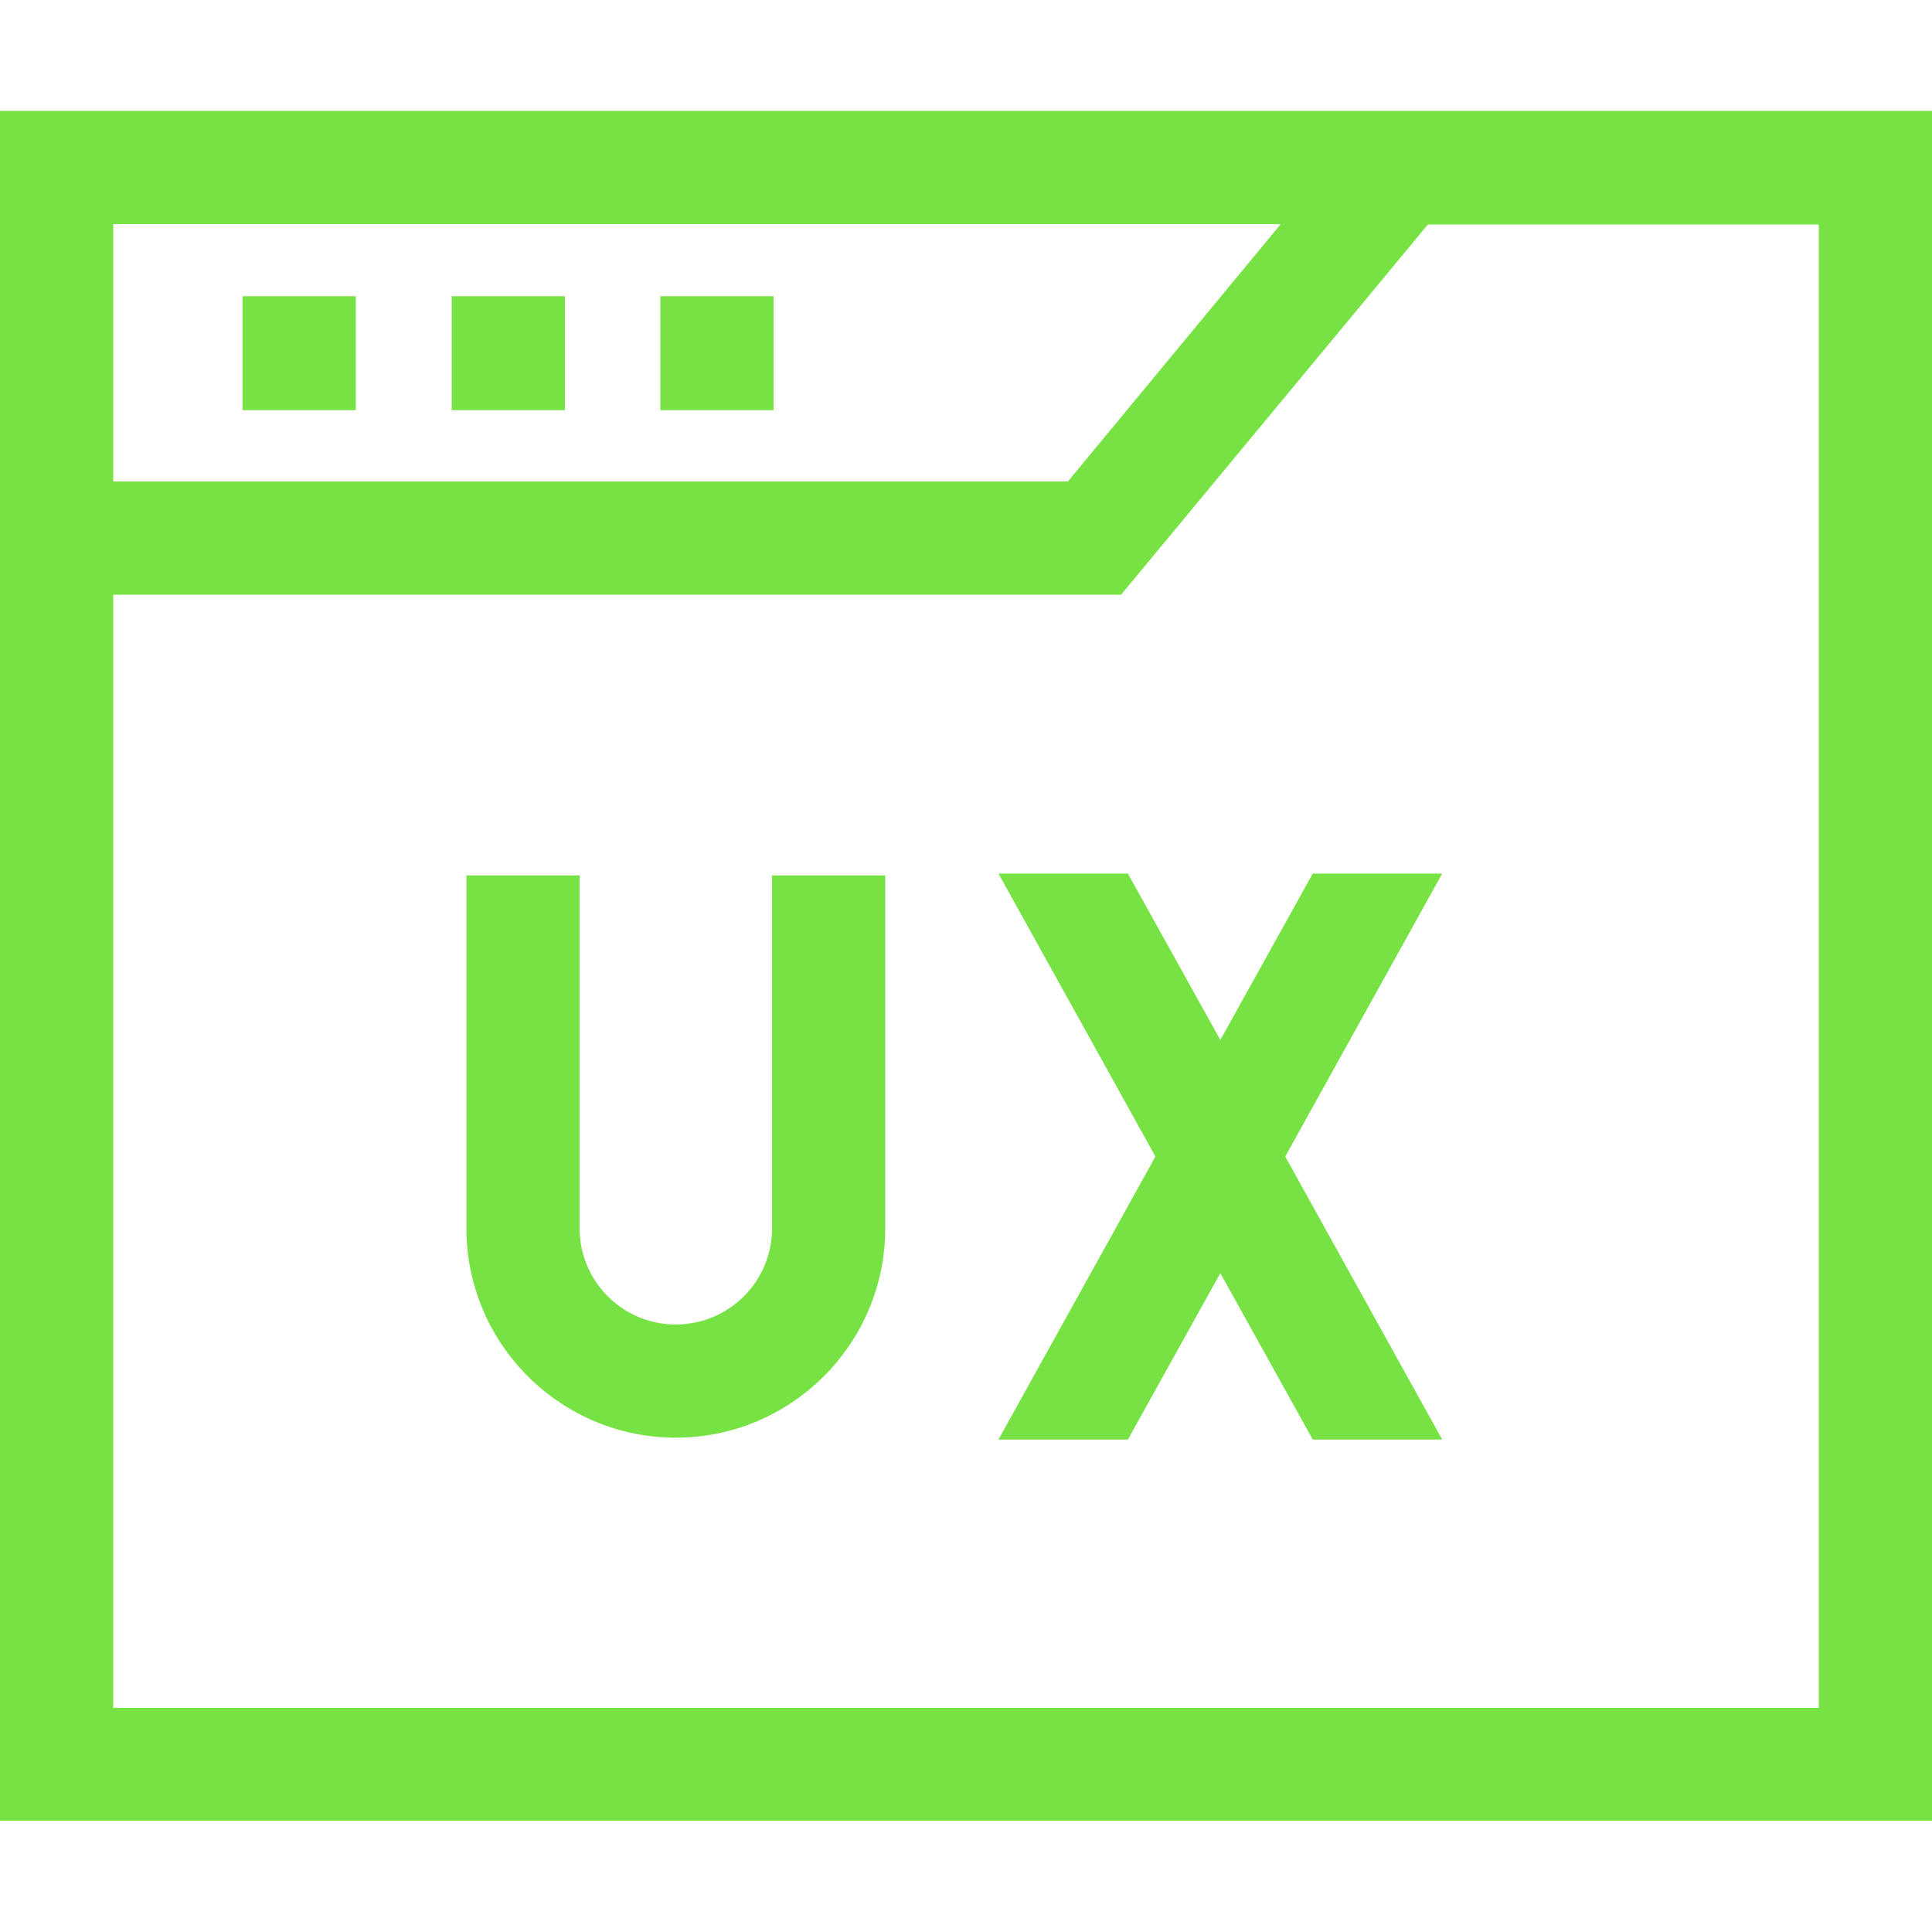
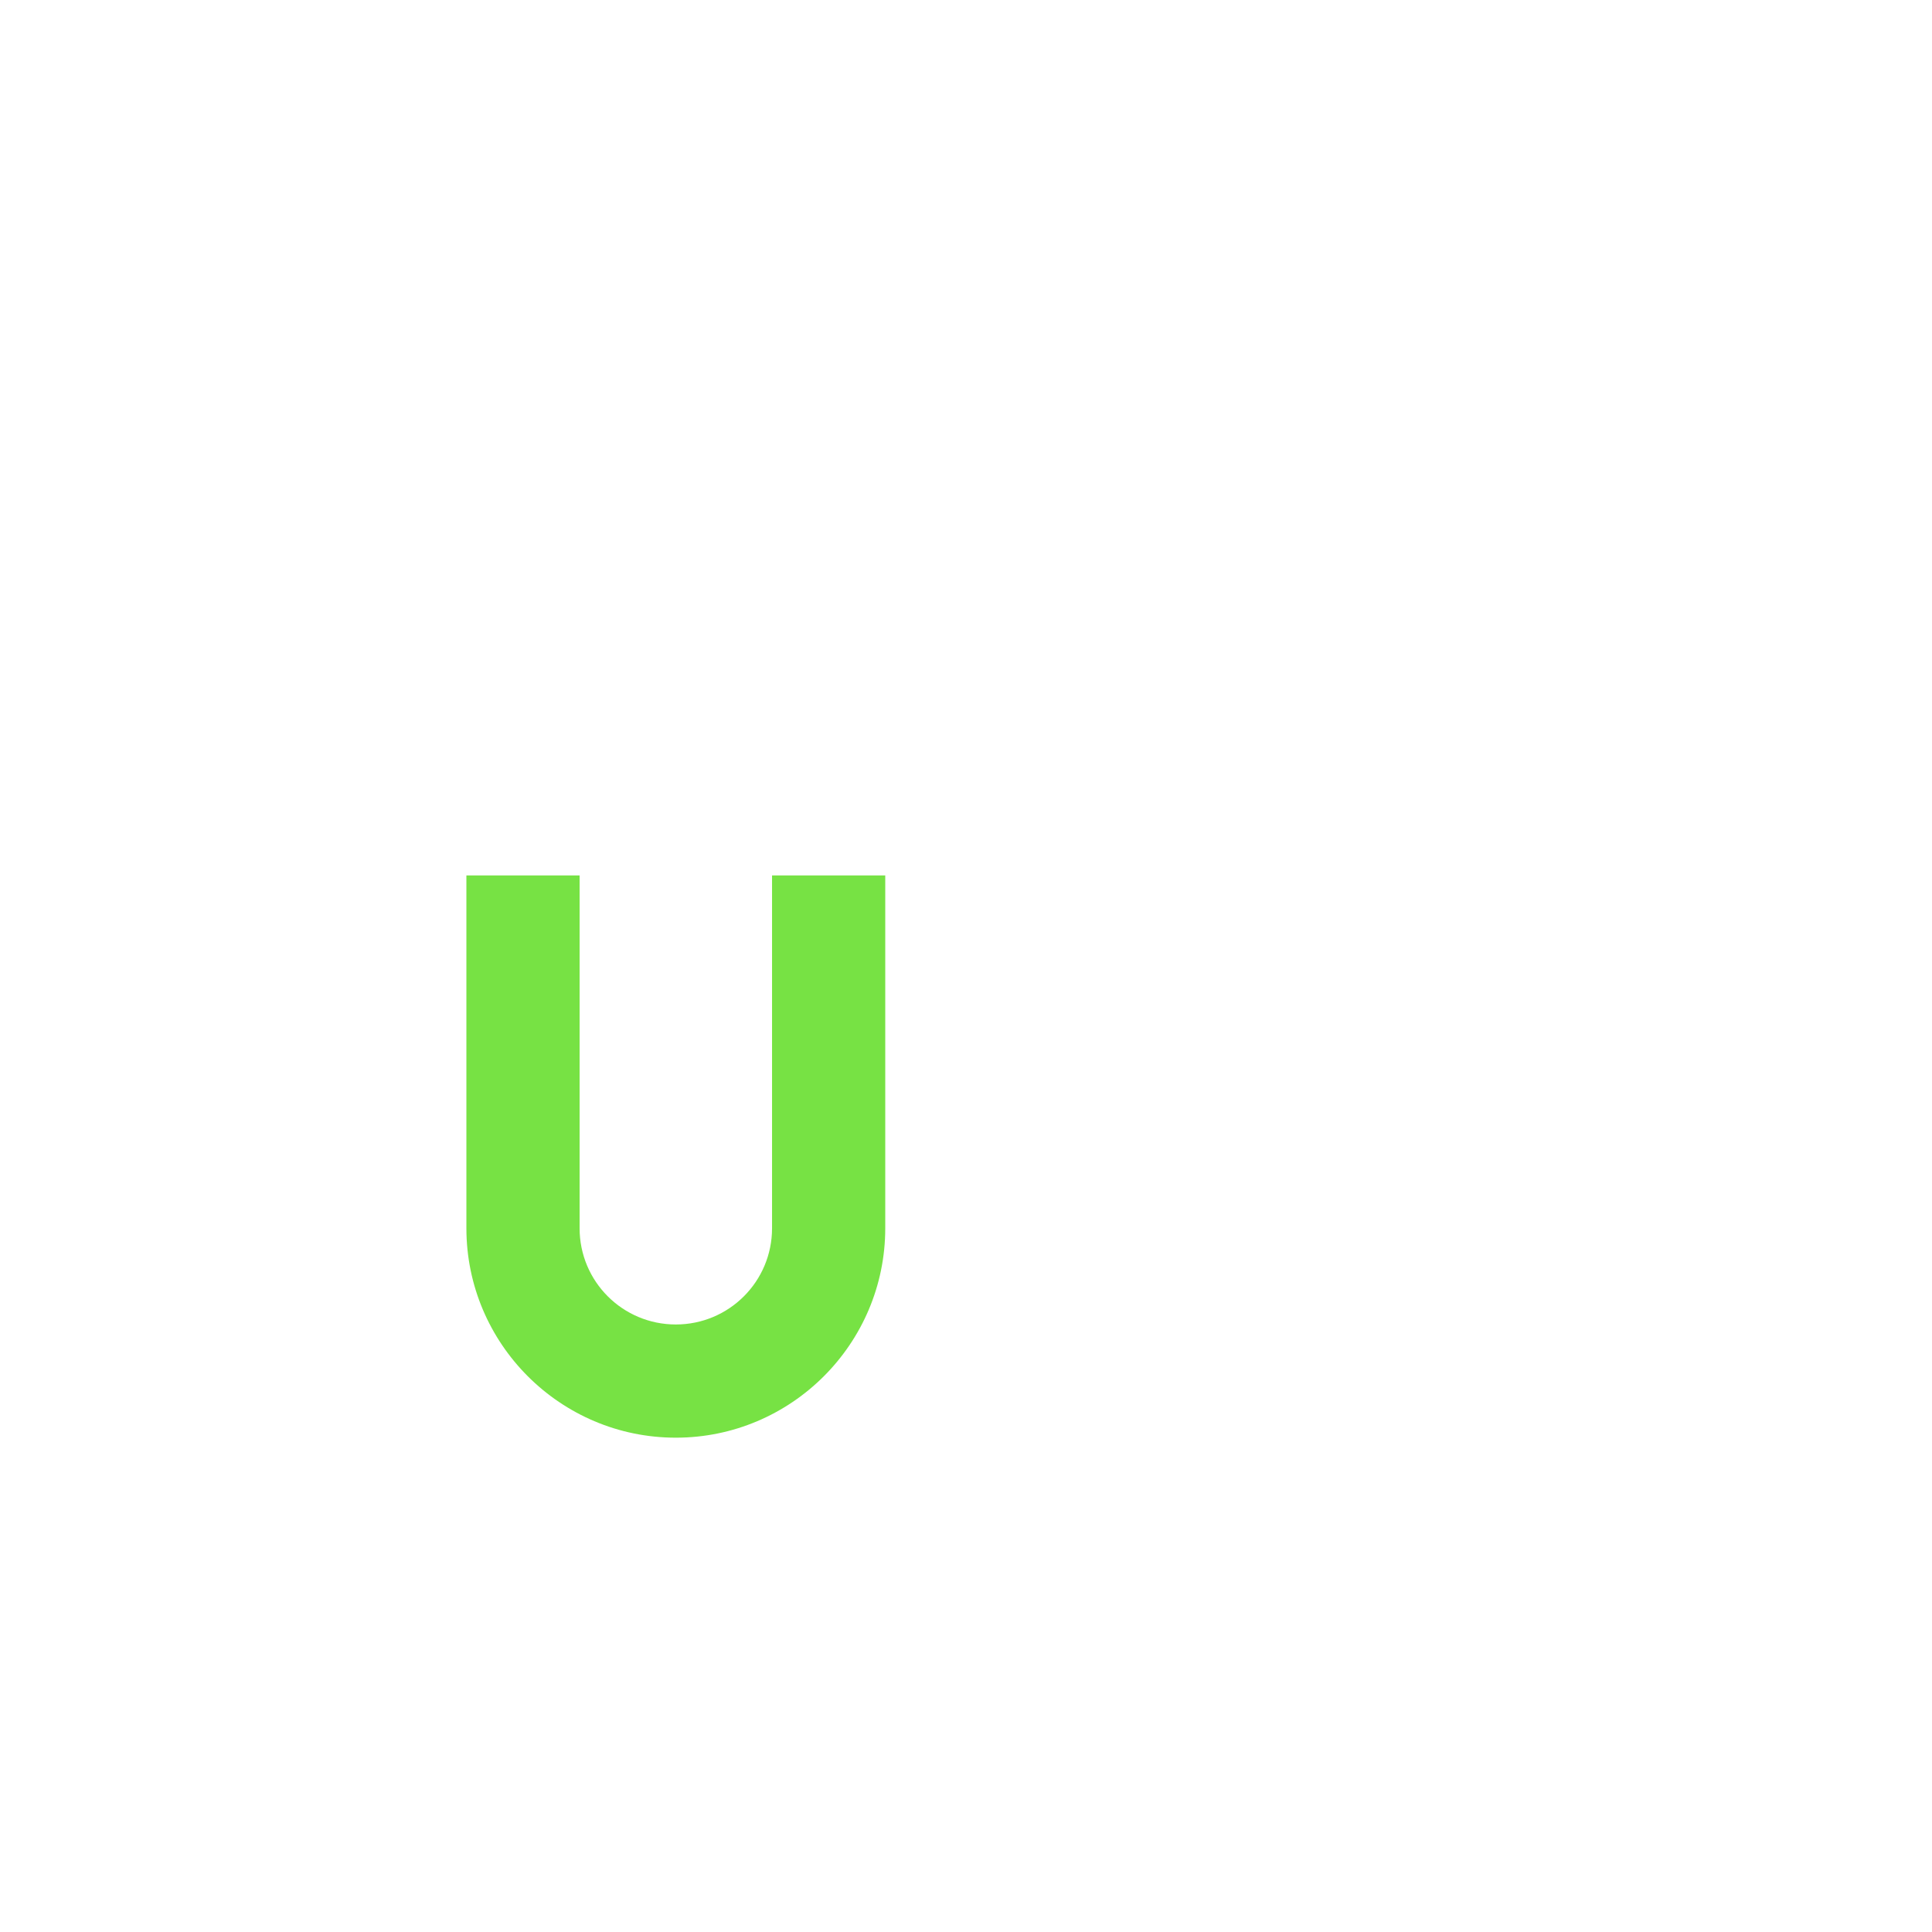
<svg xmlns="http://www.w3.org/2000/svg" version="1.1" id="Capa_1" x="0px" y="0px" viewBox="0 0 512 512" style="enable-background:new 0 0 512 512;" xml:space="preserve">
  <style type="text/css">
	.st0{fill:#77E244;}
</style>
  <g>
-     <path class="st0" d="M0,29.4v453.1h512V29.4L0,29.4z M339.4,59.4L283,127.6H30V59.4H339.4z M482,452.6H30v-295h267.1l81.3-98.1H482   L482,452.6z" />
-     <path class="st0" d="M64.3,78.5h30v30.2h-30V78.5z" />
-     <path class="st0" d="M119.7,78.5h30v30.2h-30L119.7,78.5z" />
-     <path class="st0" d="M175,78.5h30v30.2h-30V78.5z" />
    <path class="st0" d="M204.6,325.5c0,14.1-11.4,25.5-25.5,25.5s-25.5-11.4-25.5-25.5V232h-30v93.5c0,30.6,24.9,55.5,55.5,55.5   s55.5-24.9,55.5-55.5V232h-30V325.5z" />
-     <path class="st0" d="M347.9,231.5l-24.5,44.1l-24.5-44.1h-34.3l41.6,75l-41.6,75h34.3l24.5-44.1l24.5,44.1h34.3l-41.6-75l41.6-75   H347.9z" />
  </g>
</svg>